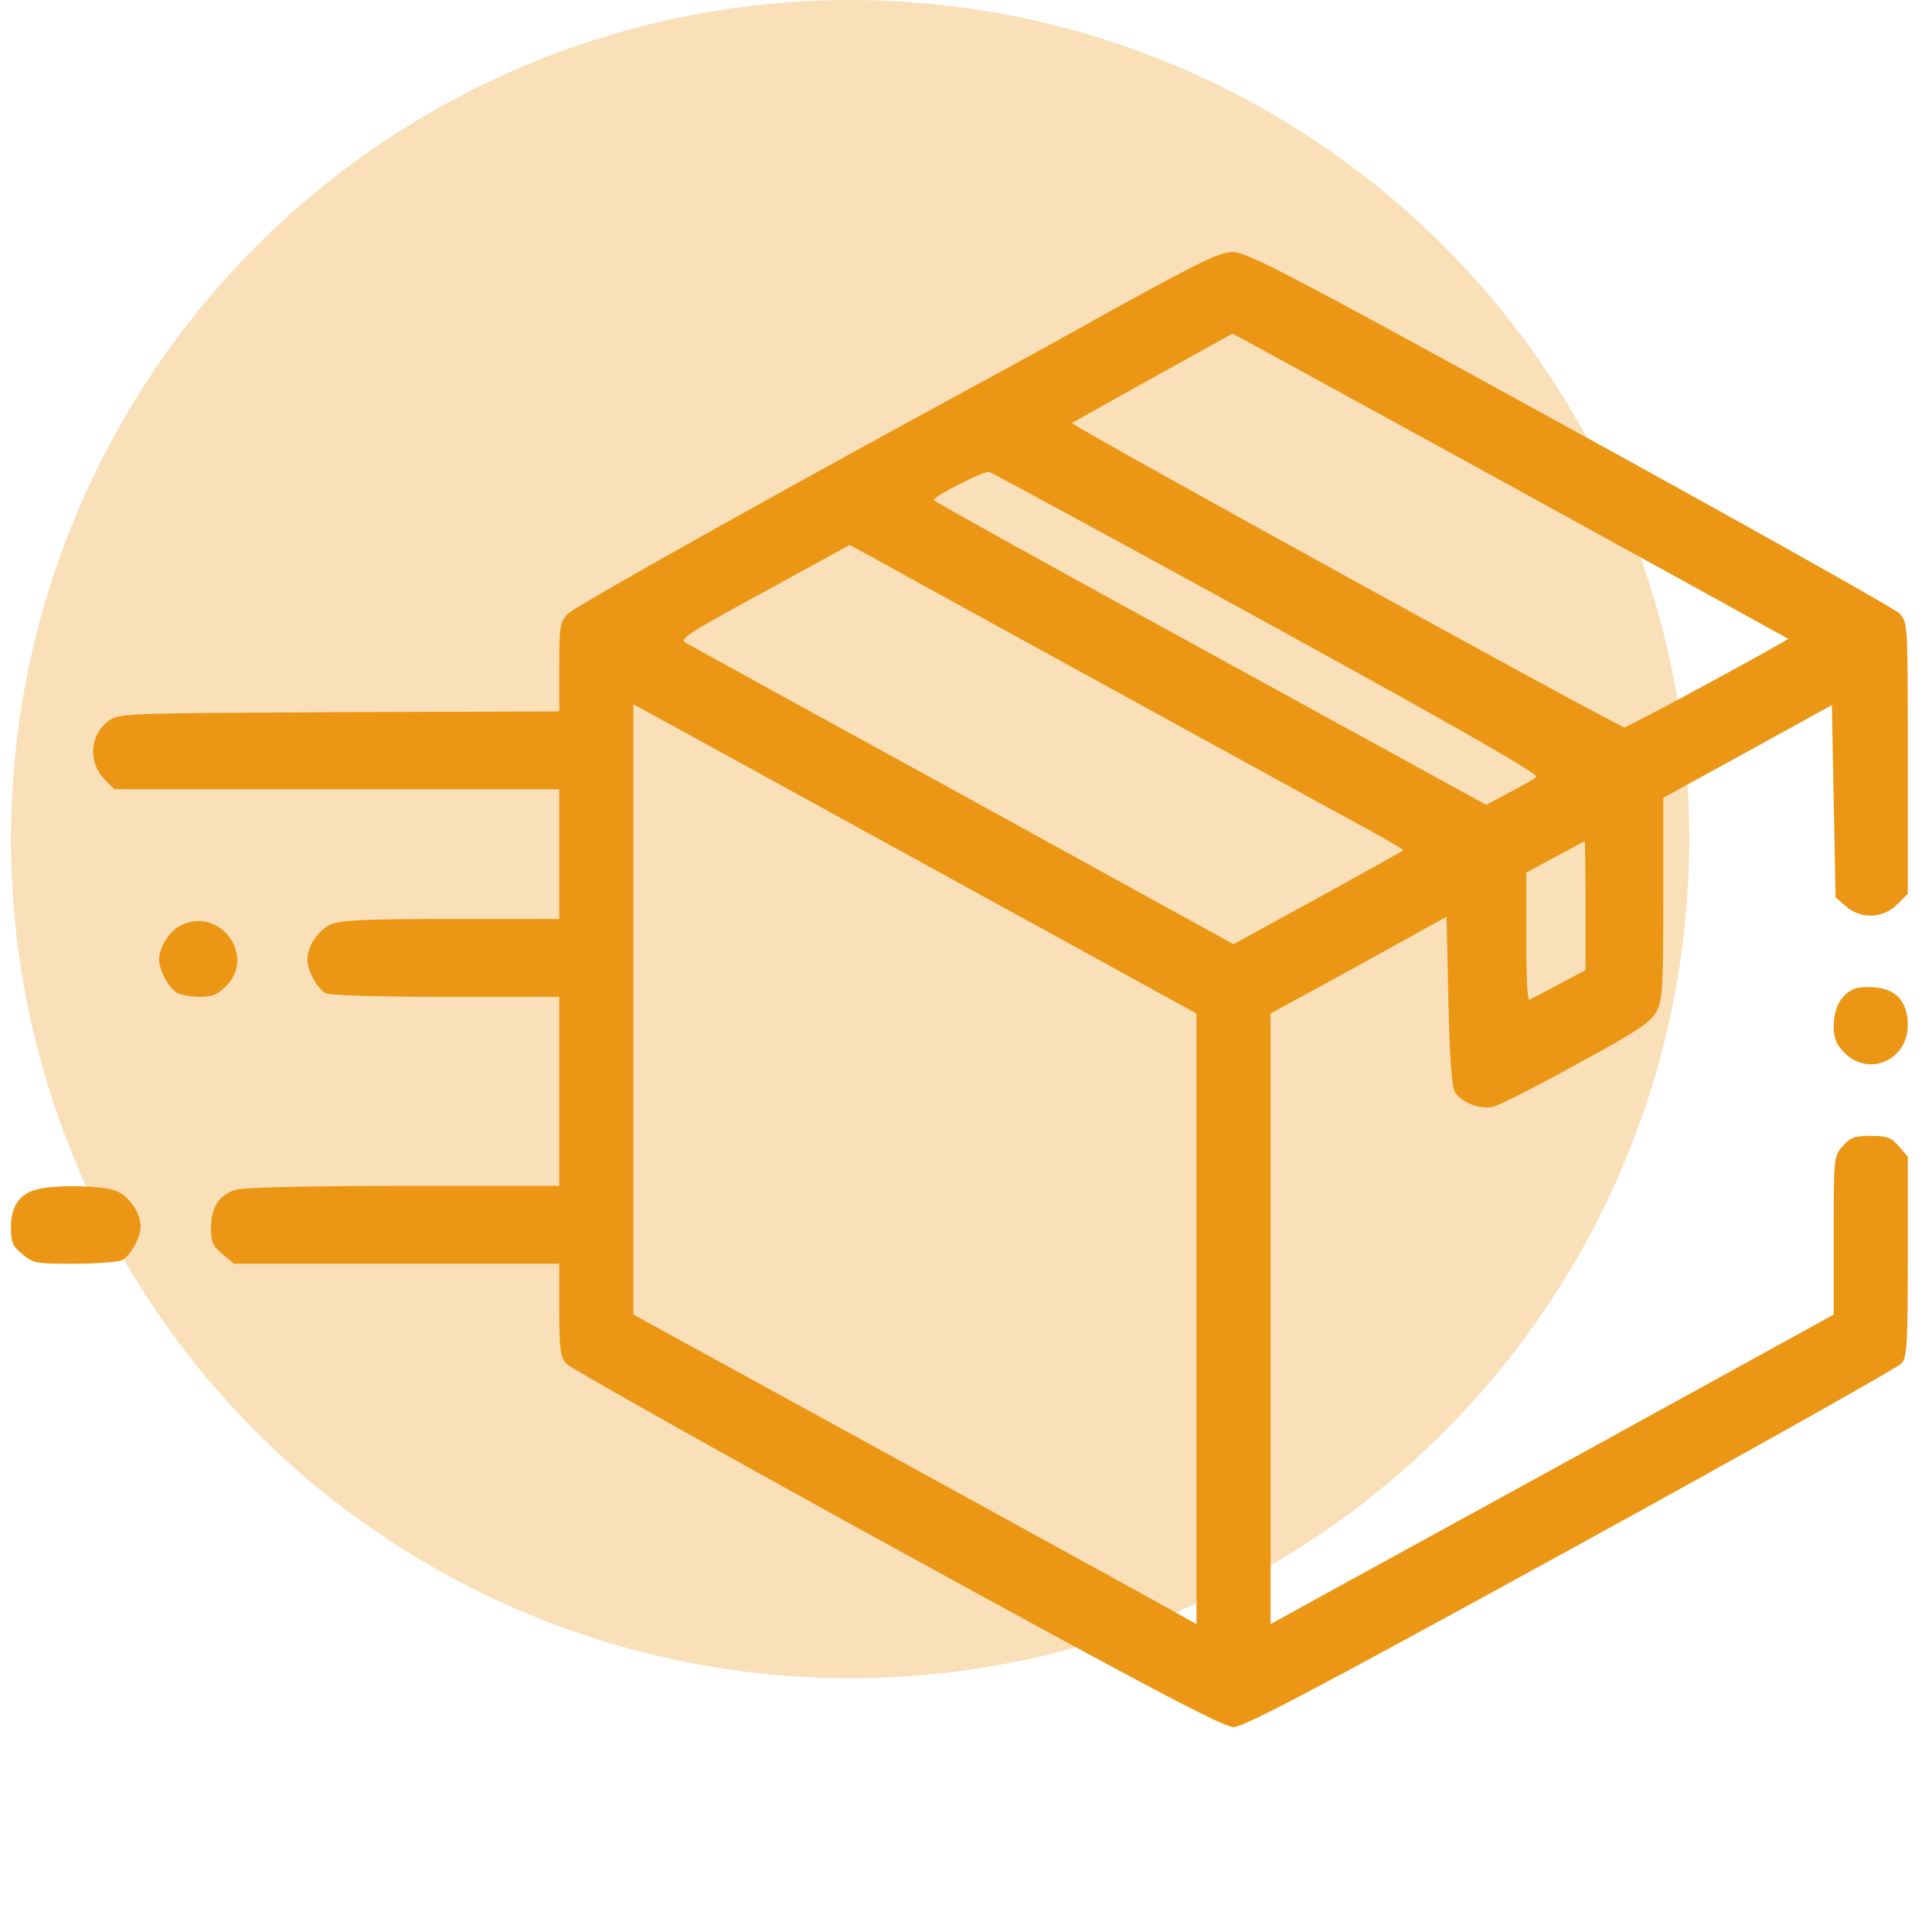
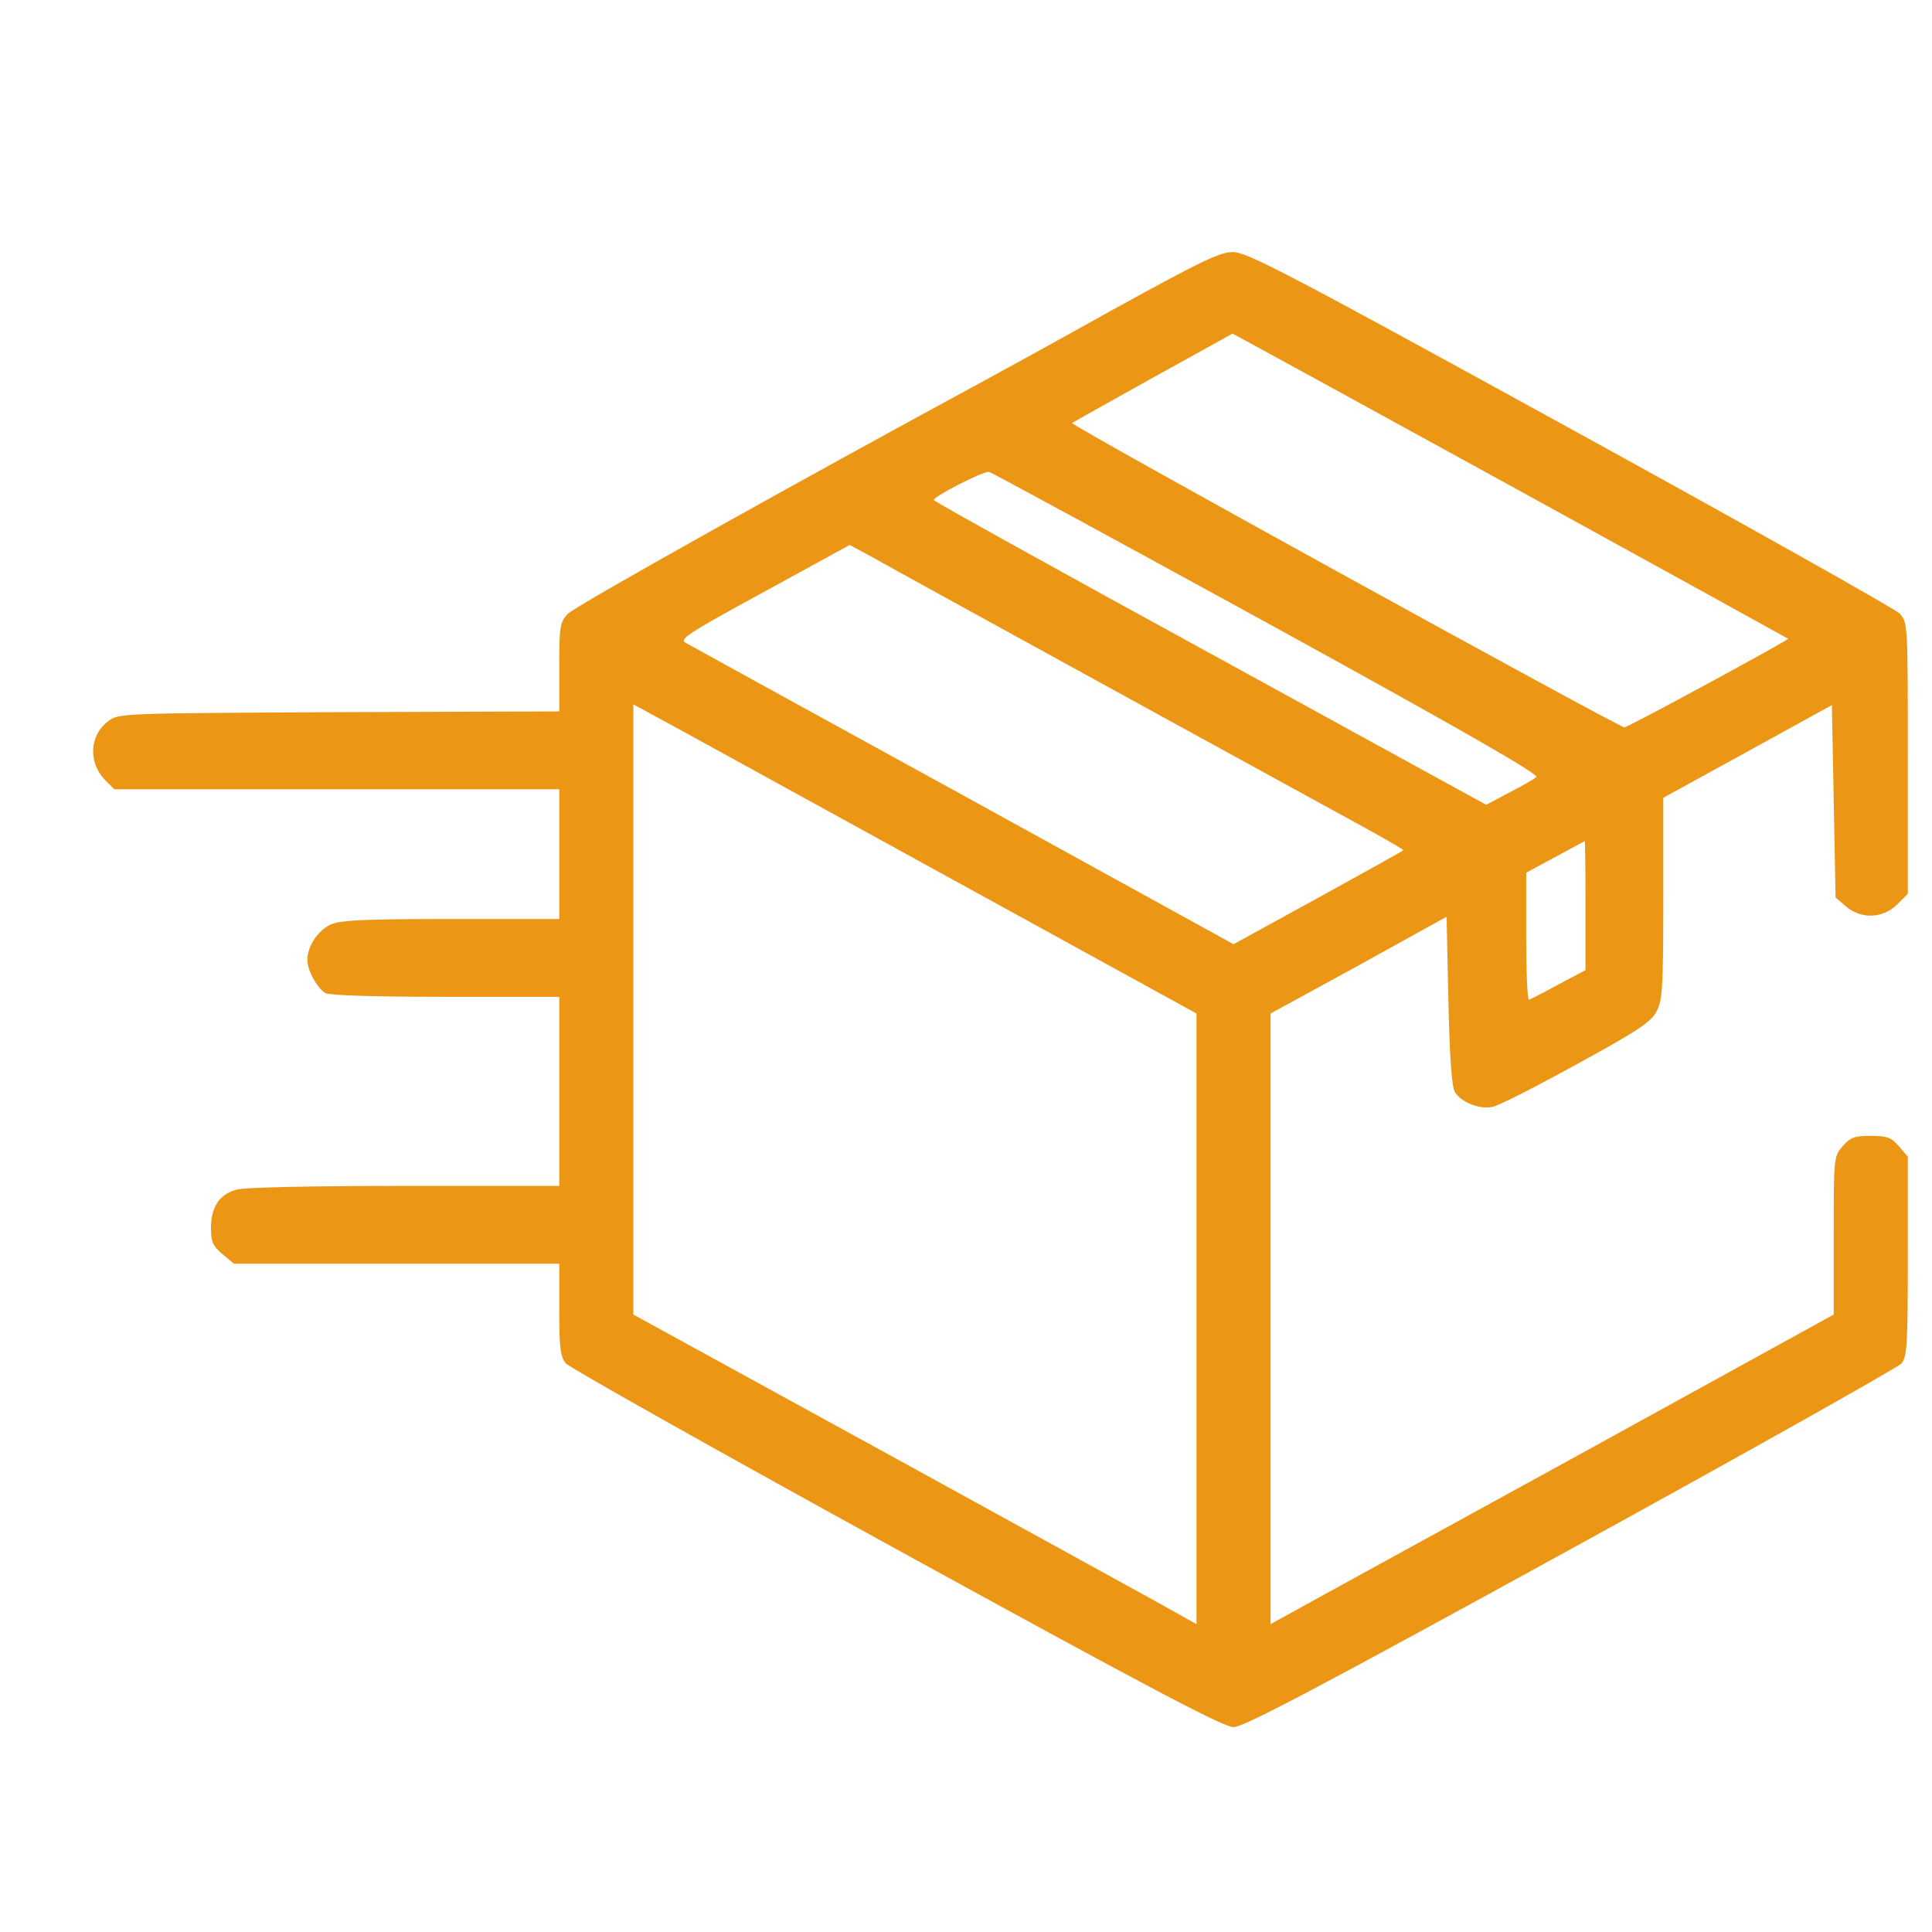
<svg xmlns="http://www.w3.org/2000/svg" fill="none" viewBox="0 0 54 54" height="54" width="54">
-   <circle fill-opacity="0.3" fill="#EC9615" r="23.454" cy="23.454" cx="23.76" />
  <g clip-path="url(#clip0_429_1013)">
    <path fill="#EC9615" d="M31.112 8.652C29.517 9.543 27.892 10.434 27.488 10.652C22.549 13.325 16.046 16.952 15.869 17.159C15.652 17.387 15.631 17.511 15.631 18.64V19.884L9.48 19.905C3.412 19.936 3.319 19.936 3.029 20.153C2.491 20.557 2.46 21.324 2.946 21.811L3.195 22.06H9.418H15.631V23.873V25.686H12.628C10.257 25.686 9.542 25.717 9.263 25.831C8.9 25.987 8.59 26.443 8.59 26.826C8.59 27.126 8.869 27.624 9.097 27.759C9.221 27.821 10.495 27.862 12.463 27.862H15.631V30.504V33.146H11.313C8.704 33.146 6.829 33.188 6.612 33.25C6.125 33.385 5.897 33.737 5.897 34.328C5.897 34.711 5.949 34.825 6.218 35.053L6.539 35.322H11.085H15.631V36.607C15.631 37.674 15.662 37.923 15.818 38.109C15.911 38.223 20.074 40.565 25.054 43.3C32.127 47.186 34.198 48.274 34.478 48.274C34.757 48.274 36.807 47.196 43.901 43.3C48.882 40.565 53.044 38.223 53.148 38.109C53.303 37.913 53.324 37.602 53.324 35.105V32.328L53.075 32.038C52.858 31.789 52.744 31.748 52.288 31.748C51.833 31.748 51.719 31.789 51.501 32.038C51.253 32.328 51.253 32.349 51.253 34.535V36.742L43.932 40.772C39.893 42.99 36.352 44.927 36.062 45.093L35.513 45.394V36.856V28.328L37.978 26.981L40.432 25.624L40.483 27.966C40.515 29.509 40.577 30.369 40.66 30.515C40.825 30.805 41.343 31.012 41.716 30.939C41.882 30.908 42.938 30.369 44.066 29.748C45.796 28.805 46.158 28.556 46.303 28.266C46.469 27.955 46.489 27.572 46.489 25.106V22.298L48.85 21.003L51.201 19.708L51.253 22.391L51.305 25.085L51.595 25.334C52.019 25.697 52.62 25.676 53.024 25.282L53.324 24.982V21.189C53.324 17.418 53.324 17.407 53.096 17.148C52.962 17.014 48.809 14.682 43.87 11.968C35.907 7.595 34.84 7.036 34.447 7.046C34.084 7.046 33.525 7.326 31.112 8.652ZM42.213 13.574C46.469 15.915 49.969 17.843 49.979 17.853C50.01 17.884 45.506 20.329 45.402 20.329C45.247 20.329 29.911 11.885 29.963 11.823C29.994 11.802 31.009 11.232 32.22 10.559C33.432 9.885 34.436 9.336 34.447 9.326C34.447 9.315 37.947 11.232 42.213 13.574ZM35.43 17.418C40.877 20.412 43.031 21.645 42.938 21.718C42.876 21.78 42.523 21.977 42.182 22.153L41.54 22.495L33.815 18.257C29.569 15.936 26.1 14.009 26.1 13.978C26.09 13.874 27.498 13.159 27.643 13.19C27.726 13.211 31.236 15.118 35.43 17.418ZM31.216 19.335C34.633 21.21 37.843 22.971 38.34 23.241C38.837 23.521 39.241 23.749 39.22 23.769C39.2 23.79 38.133 24.381 36.839 25.096L34.478 26.391L26.949 22.246C22.797 19.967 19.307 18.05 19.183 17.977C18.966 17.874 19.142 17.749 21.347 16.547L23.75 15.232L24.381 15.573C24.723 15.77 27.799 17.459 31.216 19.335ZM26.276 24.391L33.442 28.328V36.856V45.394L32.904 45.093C32.603 44.917 29.062 42.979 25.034 40.762L17.702 36.742V28.214V19.687L18.406 20.07C18.8 20.278 22.331 22.226 26.276 24.391ZM44.315 25.313V27.116L43.569 27.51C43.155 27.738 42.782 27.924 42.741 27.945C42.689 27.966 42.658 27.178 42.658 26.183V24.391L43.466 23.956C43.901 23.718 44.273 23.521 44.294 23.51C44.305 23.51 44.315 24.319 44.315 25.313Z" />
-     <path fill="#EC9615" d="M5.1 25.842C4.758 25.987 4.448 26.453 4.448 26.826C4.448 27.126 4.727 27.624 4.955 27.758C5.069 27.81 5.349 27.862 5.587 27.862C5.929 27.862 6.084 27.8 6.322 27.562C7.15 26.733 6.177 25.365 5.1 25.842Z" />
-     <path fill="#EC9615" d="M51.812 27.645C51.46 27.8 51.253 28.183 51.253 28.67C51.253 29.033 51.315 29.178 51.553 29.427C52.237 30.11 53.324 29.634 53.324 28.649C53.324 28.028 53.013 27.655 52.444 27.603C52.216 27.572 51.926 27.593 51.812 27.645Z" />
-     <path fill="#EC9615" d="M0.979 33.26C0.533 33.385 0.306 33.737 0.306 34.307C0.306 34.721 0.347 34.825 0.627 35.053C0.927 35.312 1.01 35.322 2.076 35.322C2.708 35.322 3.309 35.27 3.423 35.219C3.65 35.084 3.93 34.587 3.93 34.286C3.93 33.903 3.619 33.447 3.257 33.291C2.863 33.126 1.476 33.105 0.979 33.26Z" />
  </g>
  <defs>
    <clipPath id="clip0_429_1013">
      <rect transform="translate(0.306 0.982)" fill="white" height="53.018" width="53.018" />
    </clipPath>
  </defs>
</svg>